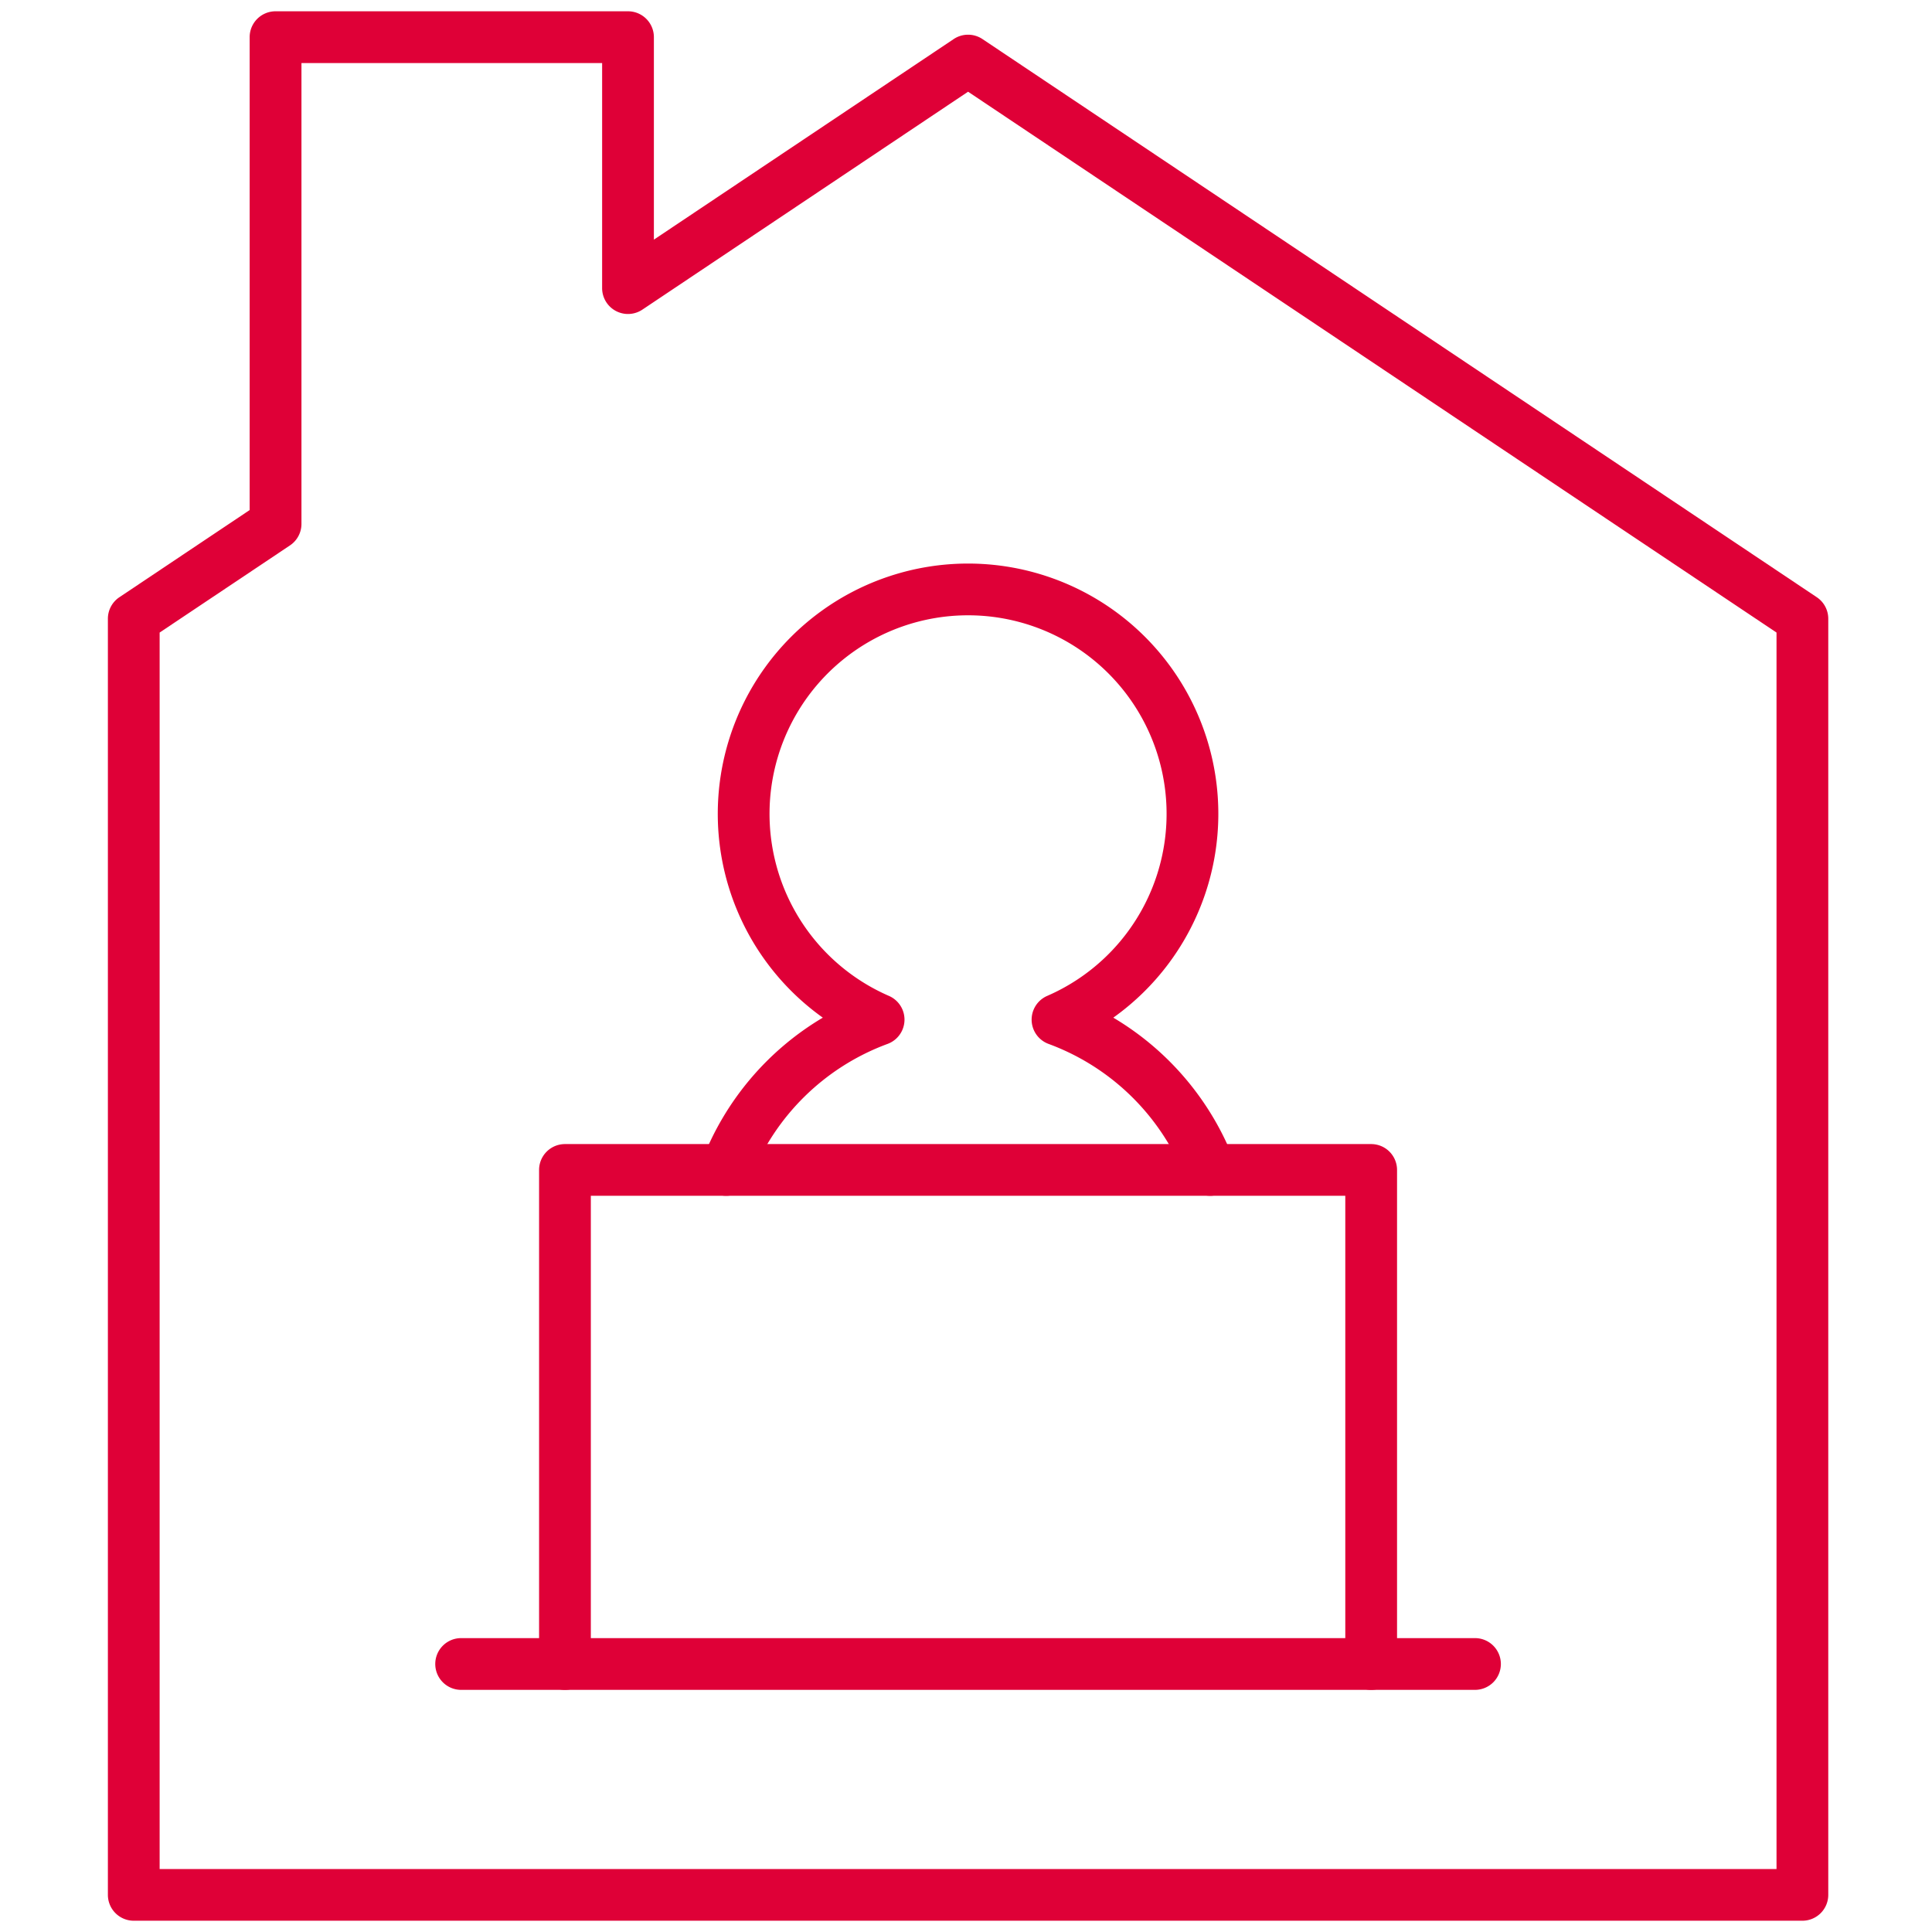
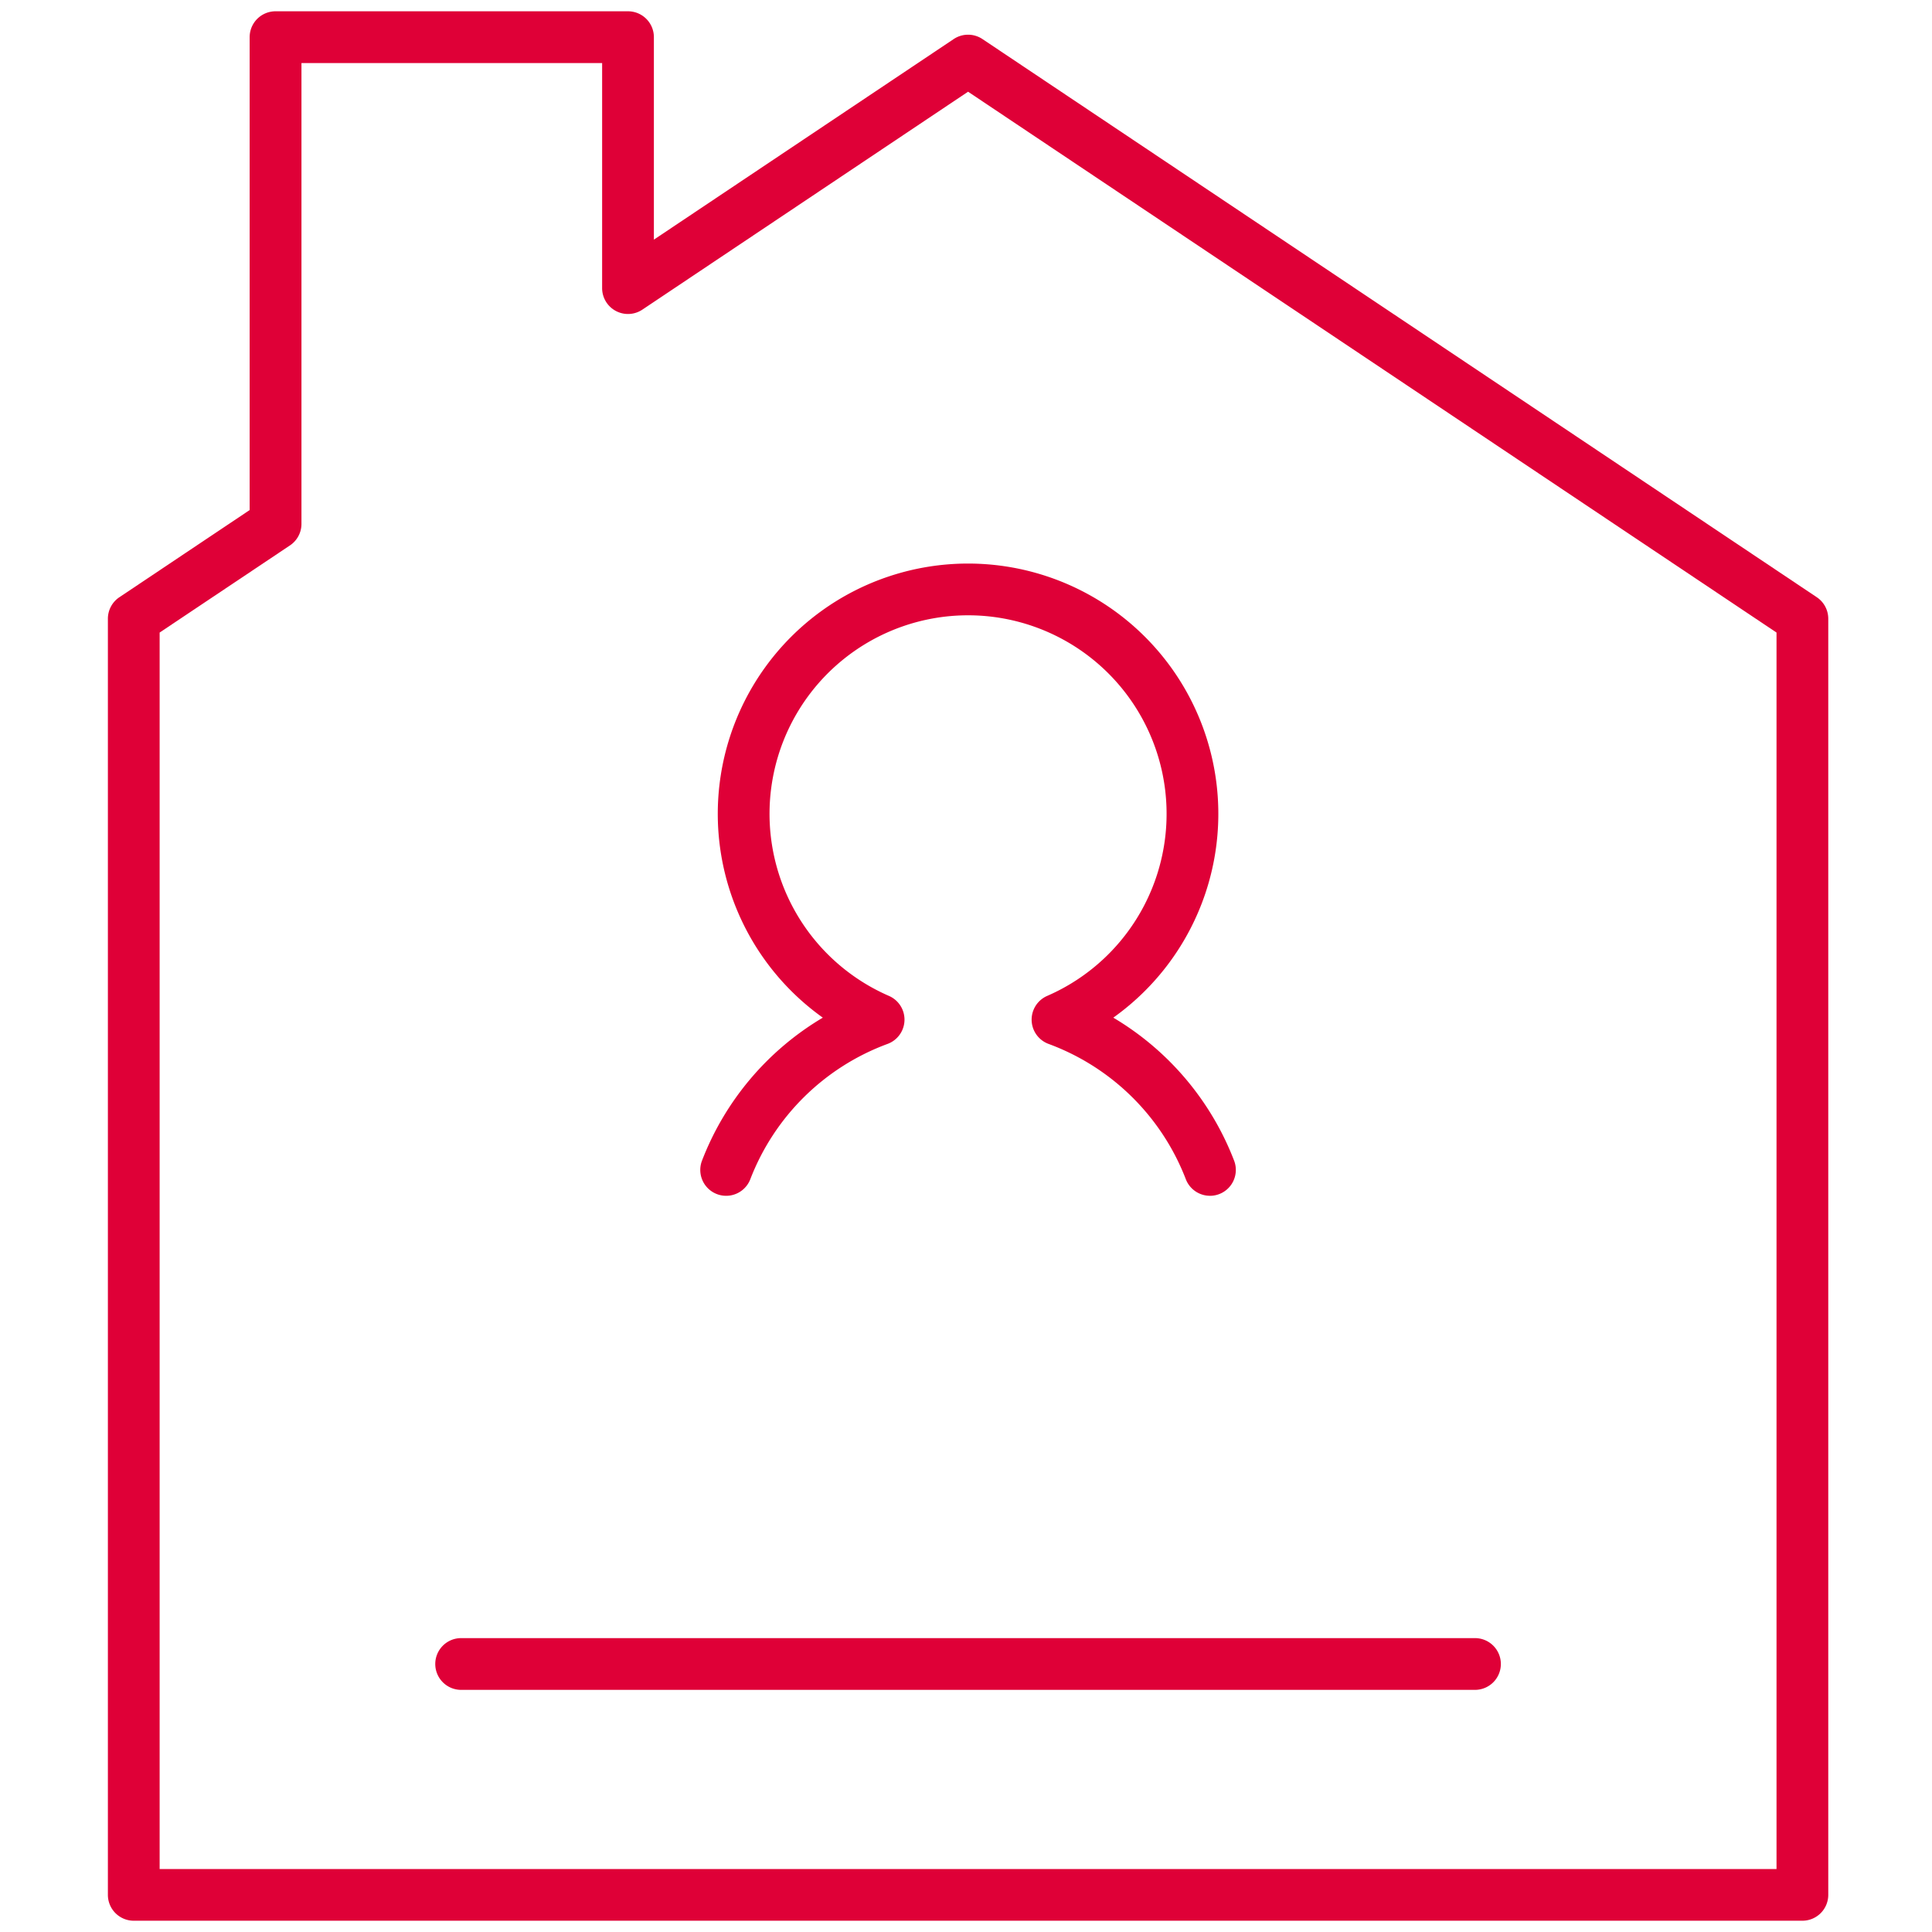
<svg xmlns="http://www.w3.org/2000/svg" width="140" height="140" viewBox="0 0 140 140">
  <defs>
    <clipPath id="clip-path">
      <rect id="長方形_1101" data-name="長方形 1101" width="126.3" height="140" fill="none" stroke="#df0037" stroke-width="1" />
    </clipPath>
  </defs>
  <g id="グループ_7000" data-name="グループ 7000" transform="translate(0 -2509)">
    <rect id="長方形_752" data-name="長方形 752" width="140" height="140" transform="translate(0 2509)" fill="none" />
    <g id="グループ_7363" data-name="グループ 7363" transform="translate(7 2509)">
      <g id="グループ_7362" data-name="グループ 7362" transform="translate(0 0.001)" clip-path="url(#clip-path)">
        <path id="パス_14451" data-name="パス 14451" d="M12.152,0h0L37.69,0a1.875,1.875,0,0,1,1.875,1.875V16.548L61.29,2.013a1.875,1.875,0,0,1,2.085,0l60.458,40.446a1.875,1.875,0,0,1,.832,1.558v92.473a1.875,1.875,0,0,1-1.875,1.875H1.875A1.875,1.875,0,0,1,0,136.491V44.018a1.875,1.875,0,0,1,.832-1.558l9.441-6.317,0-34.268A1.875,1.875,0,0,1,12.152,0ZM35.815,3.752l-21.788,0,0,33.394a1.875,1.875,0,0,1-.832,1.558L3.75,45.019v89.6H120.915v-89.6L62.332,5.828l-23.6,15.79a1.875,1.875,0,0,1-2.918-1.559Z" transform="translate(0.818 0.817)" fill="#df0037" />
        <path id="パス_14452" data-name="パス 14452" d="M66.827,73.681a1.876,1.876,0,0,1-1.75-1.2,16.935,16.935,0,0,0-9.946-9.805,1.875,1.875,0,0,1-.1-3.479,14.386,14.386,0,1,0-11.467,0,1.875,1.875,0,0,1-.1,3.479,16.935,16.935,0,0,0-9.946,9.805,1.875,1.875,0,0,1-3.5-1.347,20.686,20.686,0,0,1,8.754-10.361,18.136,18.136,0,1,1,21.05,0,20.686,20.686,0,0,1,8.754,10.361,1.876,1.876,0,0,1-1.749,2.549Z" transform="translate(13.852 12.969)" fill="#df0037" />
-         <path id="パス_14453" data-name="パス 14453" d="M82.055,96.713a1.875,1.875,0,0,1-1.875-1.875V60.91H25.509V94.838a1.875,1.875,0,0,1-3.75,0v-35.8a1.875,1.875,0,0,1,1.875-1.875H82.055a1.875,1.875,0,0,1,1.875,1.875v35.8A1.875,1.875,0,0,1,82.055,96.713Z" transform="translate(10.305 25.74)" fill="#df0037" />
        <path id="線_56" data-name="線 56" d="M73.467,1.875H0A1.875,1.875,0,0,1-1.875,0,1.875,1.875,0,0,1,0-1.875H73.467A1.875,1.875,0,0,1,75.342,0,1.875,1.875,0,0,1,73.467,1.875Z" transform="translate(26.416 120.578)" fill="#df0037" />
      </g>
    </g>
  </g>
</svg>